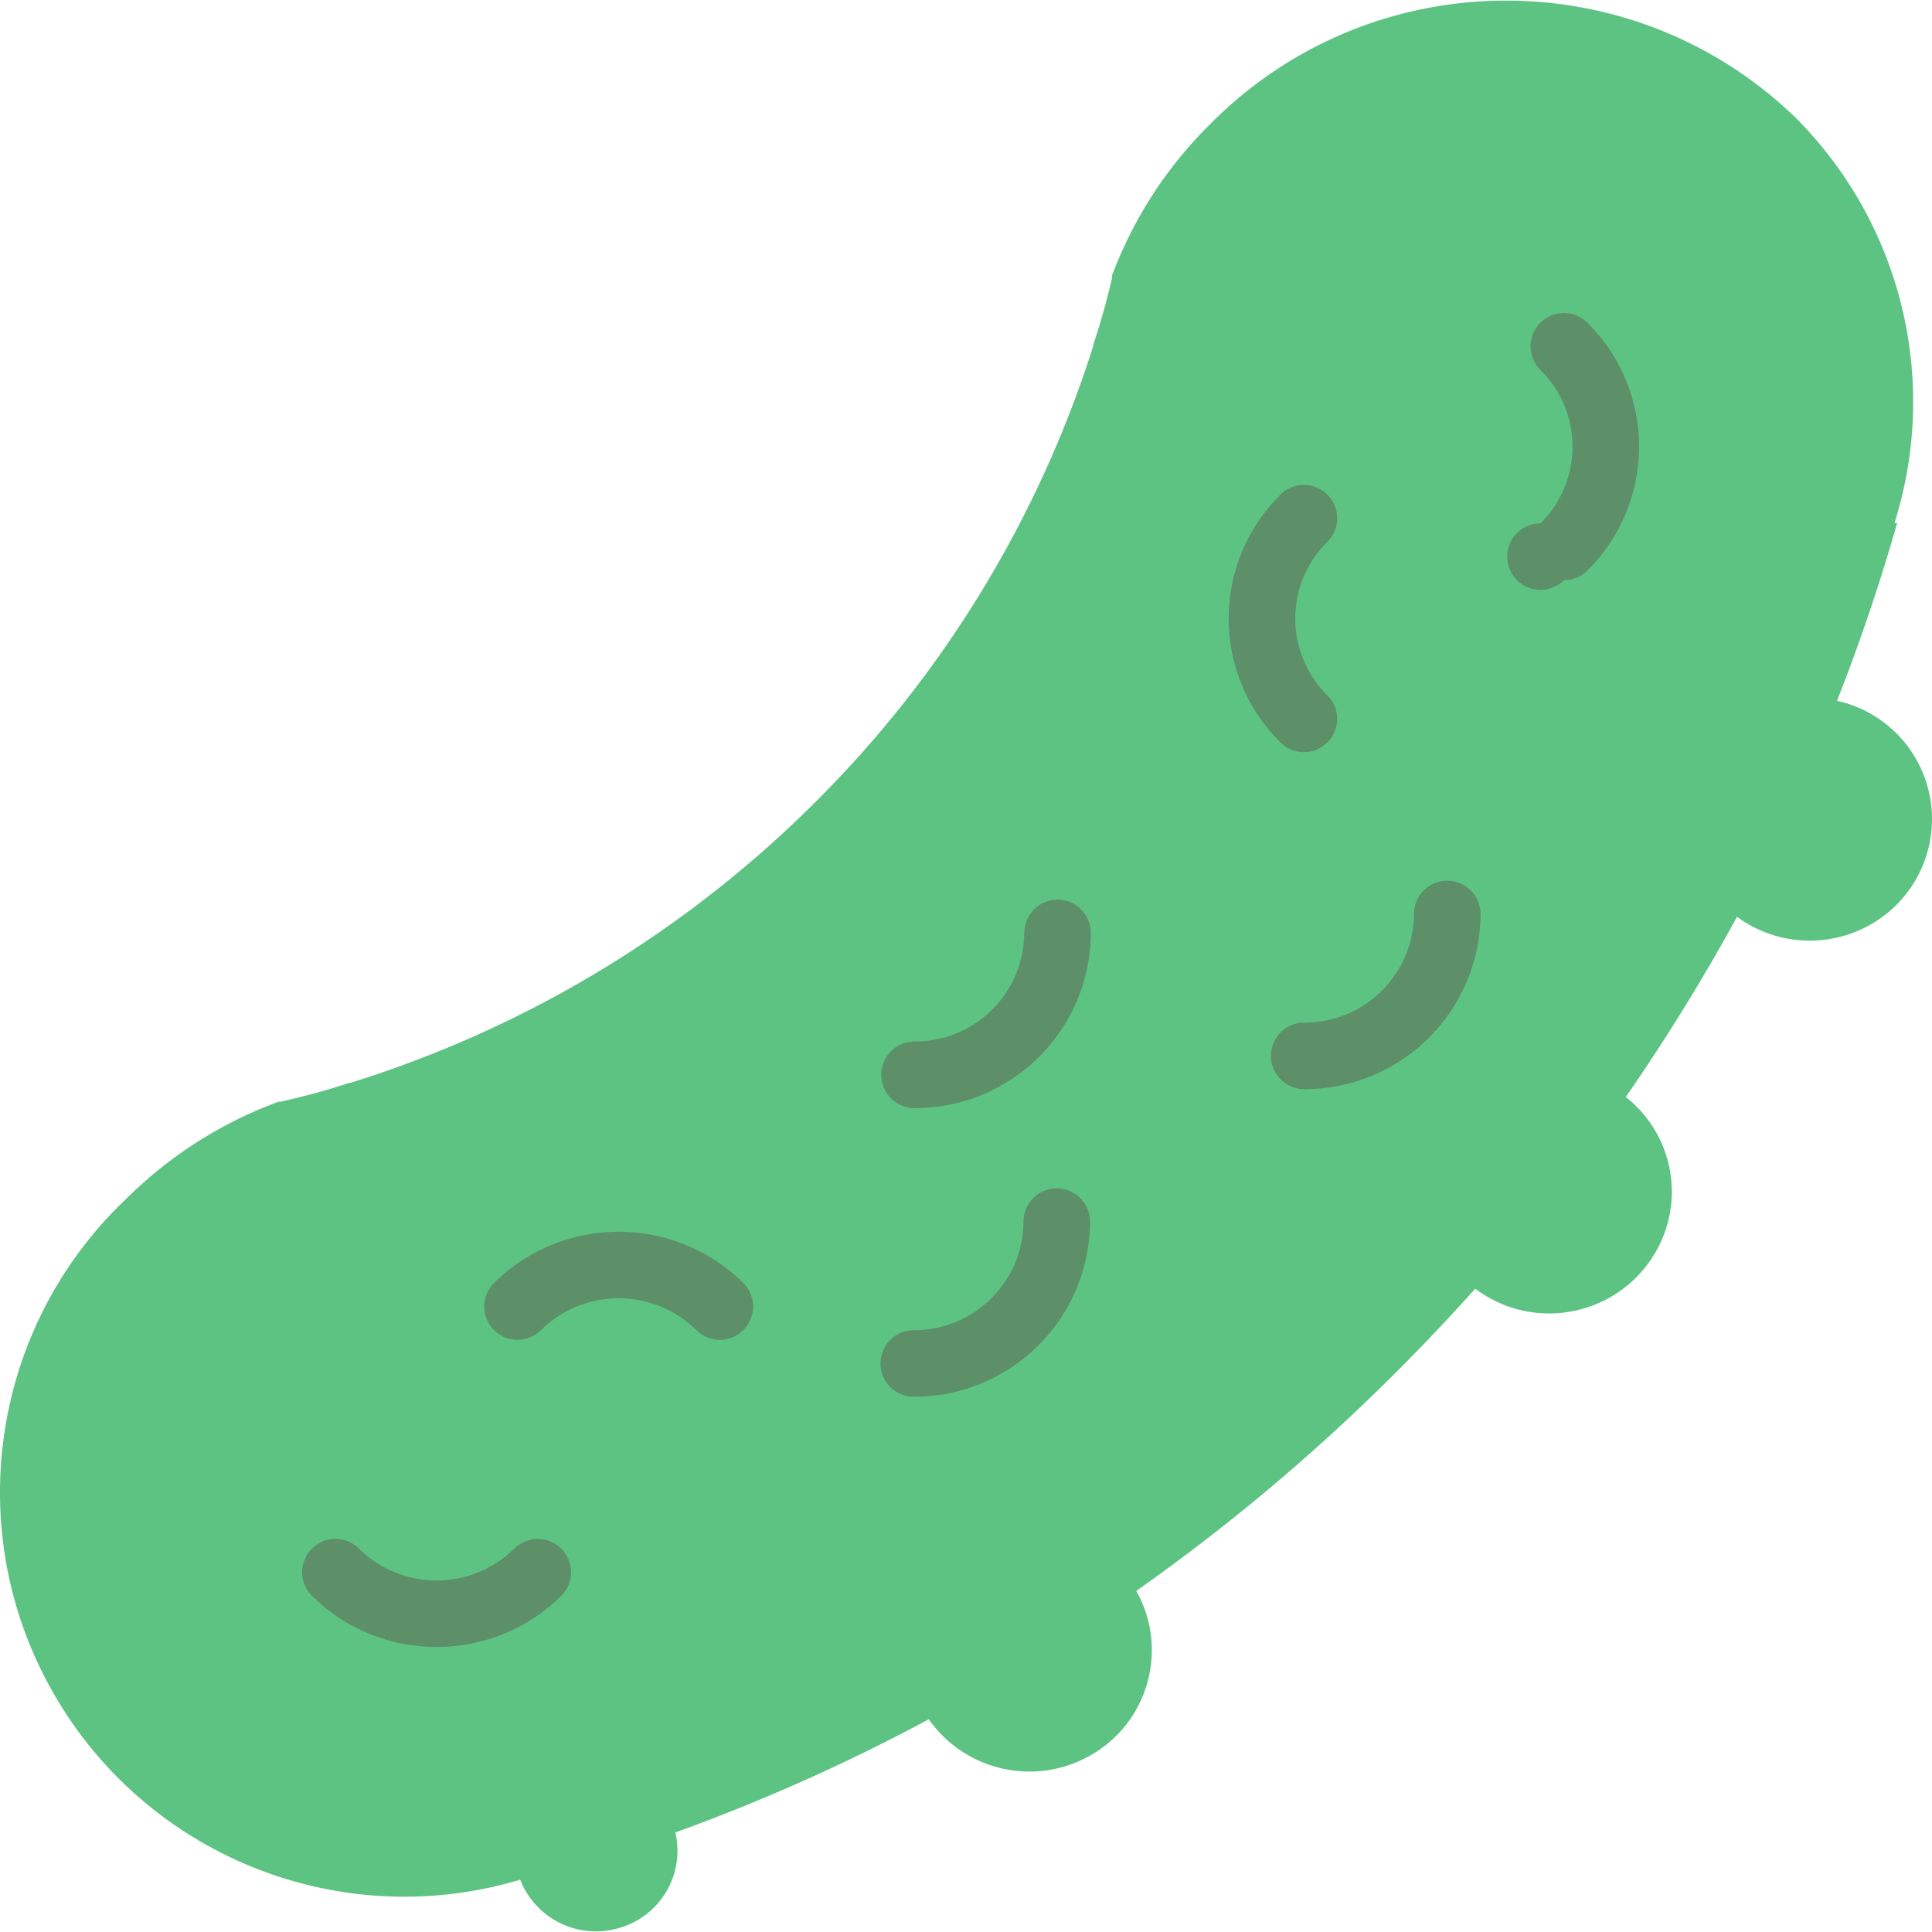
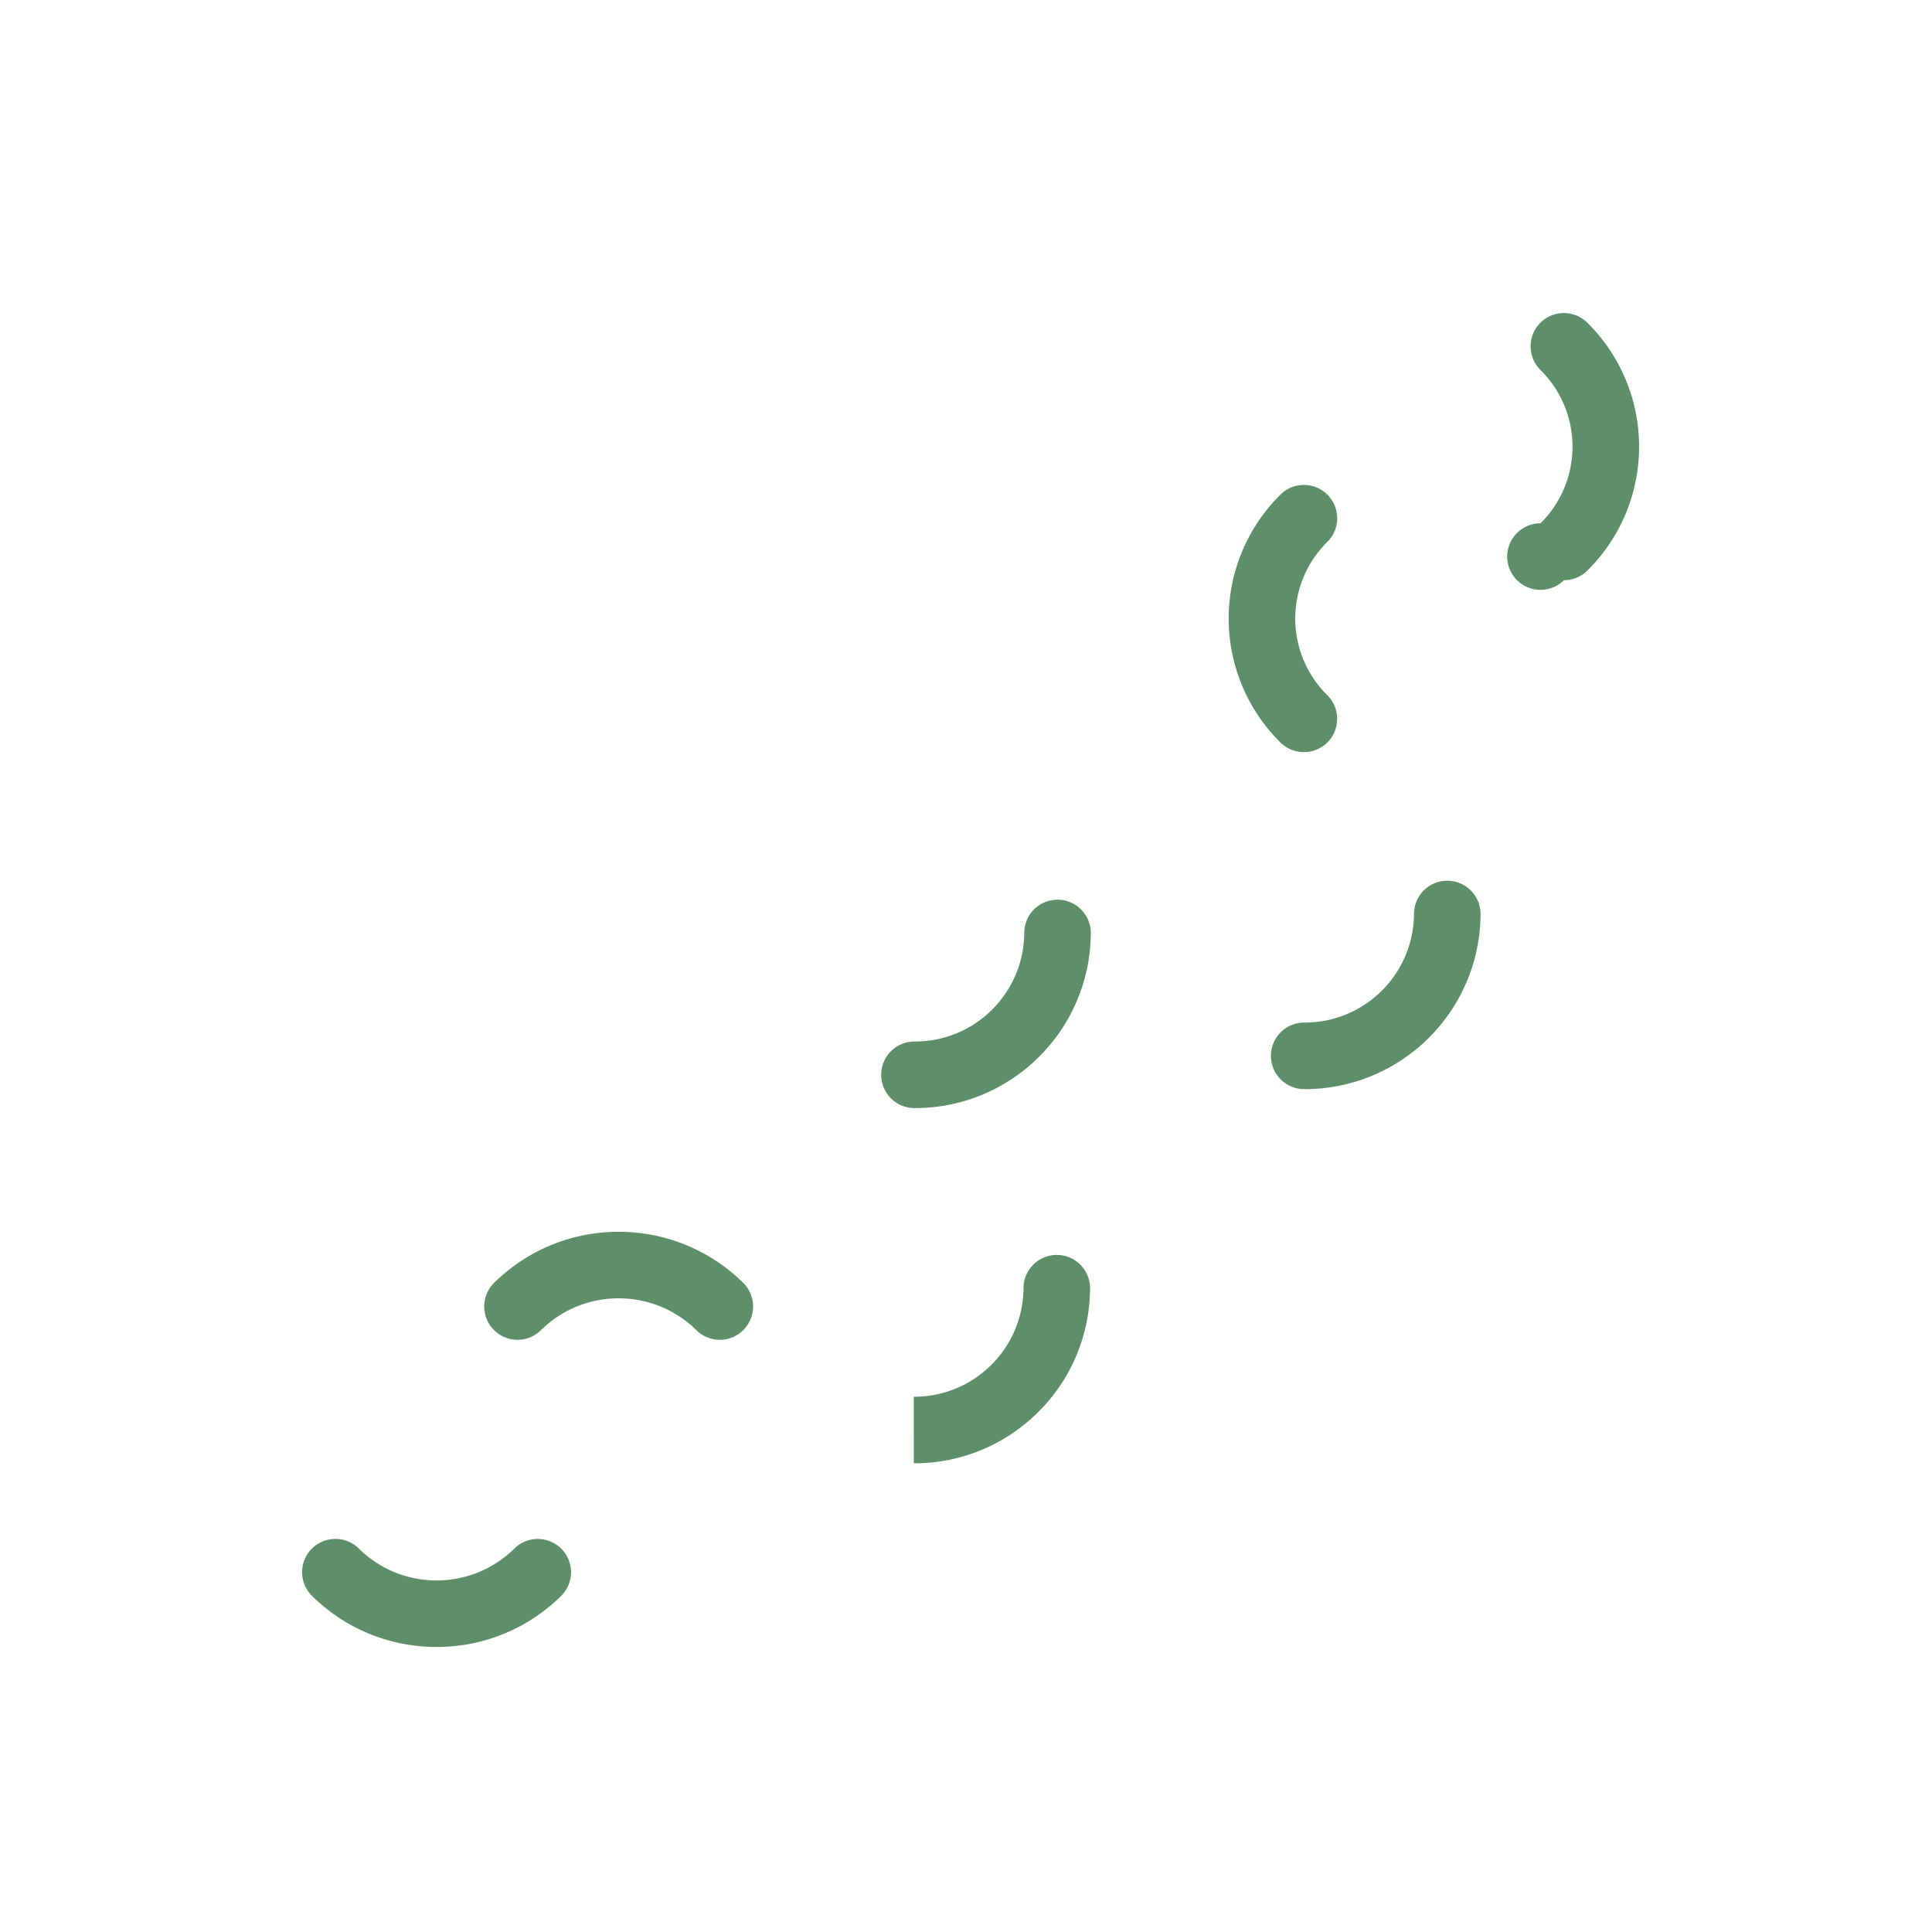
<svg xmlns="http://www.w3.org/2000/svg" viewBox="0 0 503.651 503.651">
-   <path d="M284.383 457.534c-14.38 8.293-32.713 4.243-42.261-9.337a494.925 494.925 0 01-66.066 29.502c2.537 10.837-3.85 21.764-14.538 24.87-10.589 3.218-21.872-2.245-25.915-12.546-46.743 13.973-96.966-5.956-121.412-48.175S-2.535 346.15 32.853 312.567a110.32 110.32 0 0139.248-25.17c.263-.184.596-.239.904-.15 6.102-1.419 11.978-2.912 17.929-4.928 0 0 .075-.075.301 0a295.875 295.875 0 00120.605-72.521 292.412 292.412 0 0073.146-119.574c-.075-.224 0-.299 0-.299a183.032 183.032 0 004.972-17.776 1.039 1.039 0 01.15-.896 109.173 109.173 0 0125.387-38.912c41.777-42.201 109.711-43 152.47-1.792 27.7 27.652 37.693 68.431 25.914 105.756l.677.075a502.008 502.008 0 01-15.668 46.305 31.592 31.592 0 0115.442 53.252c-11.196 11.098-28.803 12.396-41.507 3.062a519.83 519.83 0 01-29.003 46.978 31.418 31.418 0 014.973 44.513c-10.859 13.443-30.421 15.855-44.22 5.452a534.971 534.971 0 01-22.072 23.228 513.24 513.24 0 01-66.291 55.567c8.496 15.092 3.213 34.211-11.827 42.797z" fill="#5dc382" />
-   <path d="M407.701 151.255a8.678 8.678 0 11-6.11-14.839 28.083 28.083 0 000-39.958 8.677 8.677 0 1112.22-12.322 45.432 45.432 0 010 64.602 8.647 8.647 0 01-6.11 2.517zm-67.797 44.814a8.666 8.666 0 01-6.11-2.517 45.413 45.413 0 010-64.602 8.677 8.677 0 1112.22 12.322 28.062 28.062 0 000 39.958 8.676 8.676 0 01-6.11 14.839zM187.641 349.272a8.645 8.645 0 01-6.11-2.517c-11.235-11.068-29.274-11.068-40.509 0a8.676 8.676 0 01-12.271-.051 8.676 8.676 0 01.051-12.271c18.006-17.763 46.943-17.763 64.949 0a8.676 8.676 0 011.913 9.465 8.673 8.673 0 01-8.023 5.374zm-73.822 80.068a45.987 45.987 0 01-32.483-13.314 8.677 8.677 0 1112.22-12.322c11.238 11.068 29.279 11.068 40.517 0a8.676 8.676 0 0112.271.051 8.676 8.676 0 01-.051 12.271 45.98 45.98 0 01-32.474 13.314zm226.178-145.415a8.678 8.678 0 01-8.678-8.678 8.678 8.678 0 018.678-8.678c15.707.069 28.506-12.589 28.61-28.297a8.678 8.678 0 018.678-8.678 8.678 8.678 0 018.678 8.678c-.115 25.288-20.678 45.71-45.966 45.653zm-101.601 4.94a8.678 8.678 0 01-8.678-8.678 8.678 8.678 0 018.678-8.678c15.706.073 28.506-12.583 28.61-28.288a8.678 8.678 0 018.678-8.678 8.678 8.678 0 018.678 8.678c-.117 25.286-20.68 45.705-45.966 45.644zm-.187 75.246a8.678 8.678 0 01-8.678-8.678 8.678 8.678 0 018.678-8.678c15.703.07 28.498-12.586 28.602-28.288a8.678 8.678 0 018.678-8.678 8.678 8.678 0 018.678 8.678c-.116 25.283-20.675 45.701-45.958 45.644z" fill="#5d9069" />
+   <path d="M407.701 151.255a8.678 8.678 0 11-6.11-14.839 28.083 28.083 0 000-39.958 8.677 8.677 0 1112.22-12.322 45.432 45.432 0 010 64.602 8.647 8.647 0 01-6.11 2.517zm-67.797 44.814a8.666 8.666 0 01-6.11-2.517 45.413 45.413 0 010-64.602 8.677 8.677 0 1112.22 12.322 28.062 28.062 0 000 39.958 8.676 8.676 0 01-6.11 14.839zM187.641 349.272a8.645 8.645 0 01-6.11-2.517c-11.235-11.068-29.274-11.068-40.509 0a8.676 8.676 0 01-12.271-.051 8.676 8.676 0 01.051-12.271c18.006-17.763 46.943-17.763 64.949 0a8.676 8.676 0 011.913 9.465 8.673 8.673 0 01-8.023 5.374zm-73.822 80.068a45.987 45.987 0 01-32.483-13.314 8.677 8.677 0 1112.22-12.322c11.238 11.068 29.279 11.068 40.517 0a8.676 8.676 0 0112.271.051 8.676 8.676 0 01-.051 12.271 45.98 45.98 0 01-32.474 13.314zm226.178-145.415a8.678 8.678 0 01-8.678-8.678 8.678 8.678 0 018.678-8.678c15.707.069 28.506-12.589 28.61-28.297a8.678 8.678 0 018.678-8.678 8.678 8.678 0 018.678 8.678c-.115 25.288-20.678 45.71-45.966 45.653zm-101.601 4.94a8.678 8.678 0 01-8.678-8.678 8.678 8.678 0 018.678-8.678c15.706.073 28.506-12.583 28.61-28.288a8.678 8.678 0 018.678-8.678 8.678 8.678 0 018.678 8.678c-.117 25.286-20.68 45.705-45.966 45.644zm-.187 75.246c15.703.07 28.498-12.586 28.602-28.288a8.678 8.678 0 018.678-8.678 8.678 8.678 0 018.678 8.678c-.116 25.283-20.675 45.701-45.958 45.644z" fill="#5d9069" />
</svg>